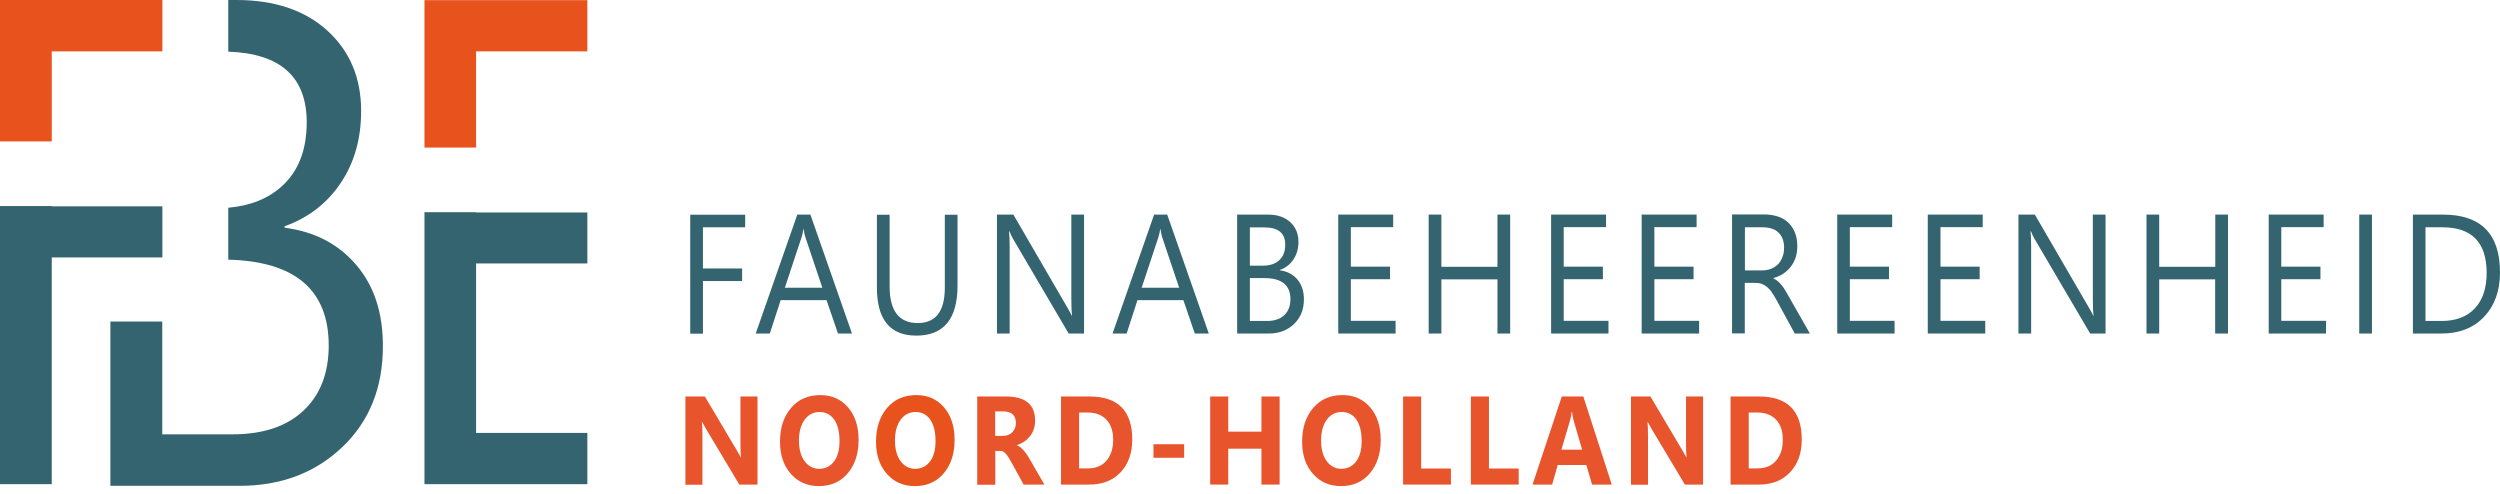
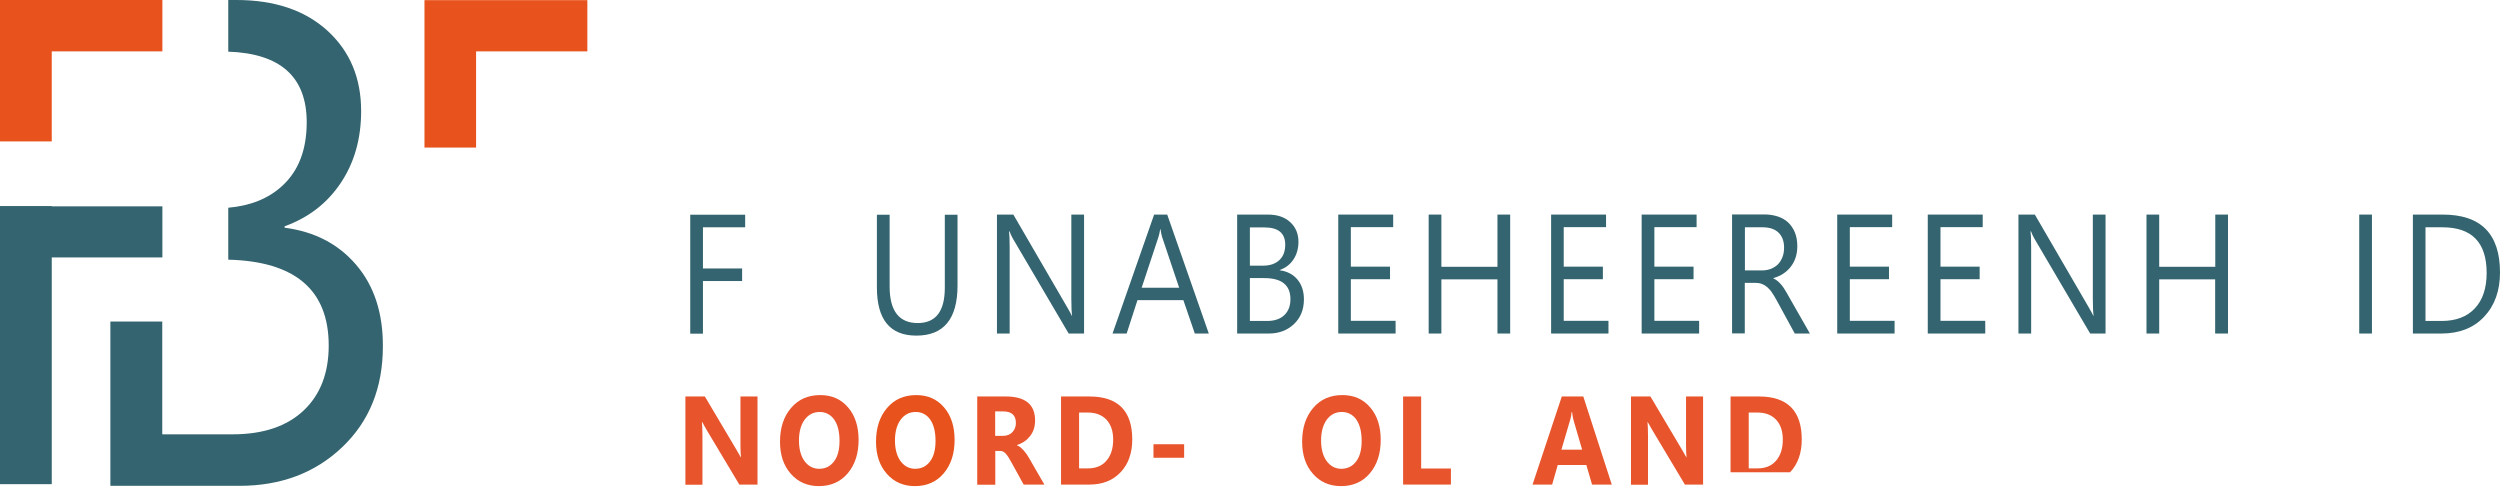
<svg xmlns="http://www.w3.org/2000/svg" width="268" height="53" viewBox="0 0 268 53" fill="none">
  <path d="M38.182 28.39C36.26 26.145 33.711 24.828 30.508 24.409V24.26C33.071 23.332 35.075 21.79 36.533 19.605C37.992 17.42 38.714 14.861 38.714 11.898C38.714 8.366 37.514 5.492 35.102 3.292C32.703 1.107 29.445 0 25.341 0H24.469V5.537C30.072 5.732 32.88 8.246 32.88 13.11C32.88 16.043 32.007 18.318 30.262 19.92C28.79 21.281 26.855 22.06 24.469 22.269V27.837C31.639 28.016 35.238 31.084 35.238 37.041C35.238 39.989 34.338 42.323 32.539 44.015C30.74 45.706 28.204 46.559 24.946 46.559H17.394V34.466H11.832V52.081H25.669C30.099 52.081 33.779 50.704 36.683 47.936C39.6 45.167 41.045 41.56 41.045 37.115C41.059 33.553 40.105 30.635 38.182 28.39Z" fill="#33646F" />
  <path d="M5.548 22.12V22.09H0V43.356V50.6V51.902H5.548V50.6V43.356V27.597H17.408V22.12H5.548Z" fill="#33646F" />
  <path d="M17.408 0H0V0.673V5.507V15.16H5.548V5.507H17.408V0Z" fill="#E8531D" />
-   <path d="M62.965 46.409H51.037V28.241H62.965V22.778H51.037V22.748H45.503V51.902H62.965V46.409Z" fill="#33646F" />
  <path d="M62.965 0.015H45.503V15.819H51.037V5.508H62.965V0.015Z" fill="#E8531D" />
  <path d="M79.896 24.365H75.356V28.78H79.555V30.127H75.356V35.769H73.993V23.018H79.882V24.365H79.896Z" fill="#33646F" />
-   <path d="M91.332 35.754H89.833L88.606 32.177H83.685L82.526 35.754H81.013L85.471 23.003H86.875L91.332 35.754ZM88.156 30.845L86.33 25.412C86.275 25.233 86.207 24.948 86.153 24.559H86.125C86.071 24.918 86.002 25.203 85.934 25.412L84.135 30.845H88.156Z" fill="#33646F" />
  <path d="M102.647 30.605C102.647 34.182 101.175 35.978 98.23 35.978C95.409 35.978 94.004 34.257 94.004 30.815V23.018H95.368V30.71C95.368 33.329 96.376 34.631 98.38 34.631C100.316 34.631 101.284 33.374 101.284 30.845V23.018H102.647V30.605Z" fill="#33646F" />
  <path d="M116.224 35.754H114.561L108.59 25.592C108.44 25.337 108.318 25.068 108.222 24.799H108.168C108.209 25.068 108.236 25.652 108.236 26.55V35.754H106.873V23.003H108.631L114.438 33C114.684 33.419 114.834 33.703 114.902 33.853H114.929C114.875 33.479 114.847 32.865 114.847 31.982V23.003H116.211V35.754H116.224Z" fill="#33646F" />
  <path d="M129.583 35.754H128.084L126.857 32.177H121.936L120.777 35.754H119.264L123.722 23.003H125.126L129.583 35.754ZM126.407 30.845L124.58 25.412C124.526 25.233 124.458 24.948 124.403 24.559H124.376C124.321 24.918 124.253 25.203 124.185 25.412L122.386 30.845H126.407Z" fill="#33646F" />
  <path d="M132.623 35.754V23.003H135.922C136.931 23.003 137.721 23.272 138.308 23.811C138.894 24.35 139.194 25.053 139.194 25.921C139.194 26.639 139.017 27.268 138.662 27.807C138.308 28.346 137.817 28.72 137.19 28.944V28.974C137.967 29.079 138.594 29.393 139.071 29.947C139.535 30.501 139.78 31.204 139.78 32.087C139.78 33.179 139.425 34.062 138.717 34.736C138.008 35.409 137.108 35.754 136.018 35.754H132.623ZM133.986 24.365V28.48H135.377C136.127 28.48 136.713 28.286 137.135 27.896C137.558 27.507 137.776 26.954 137.776 26.235C137.776 24.993 137.04 24.38 135.554 24.38H133.986V24.365ZM133.986 29.827V34.407H135.827C136.631 34.407 137.244 34.197 137.681 33.778C138.117 33.359 138.335 32.79 138.335 32.072C138.335 30.56 137.394 29.812 135.54 29.812H133.986V29.827Z" fill="#33646F" />
  <path d="M149.608 35.754H143.461V23.003H149.349V24.35H144.81V28.585H149.009V29.932H144.81V34.392H149.608V35.754Z" fill="#33646F" />
  <path d="M161.891 35.754H160.527V29.947H154.516V35.754H153.153V23.003H154.516V28.6H160.527V23.003H161.891V35.754Z" fill="#33646F" />
  <path d="M172.428 35.754H166.28V23.003H172.169V24.35H167.63V28.585H171.828V29.932H167.63V34.392H172.428V35.754Z" fill="#33646F" />
  <path d="M182.134 35.754H175.986V23.003H181.875V24.35H177.349V28.585H181.548V29.932H177.349V34.392H182.147V35.754H182.134Z" fill="#33646F" />
  <path d="M194.021 35.754H192.399L190.449 32.177C190.272 31.848 190.095 31.563 189.931 31.324C189.768 31.084 189.59 30.905 189.413 30.755C189.236 30.605 189.045 30.501 188.841 30.426C188.636 30.351 188.404 30.321 188.159 30.321H187.041V35.739H185.678V22.988H189.141C189.645 22.988 190.122 23.063 190.545 23.197C190.981 23.332 191.349 23.541 191.662 23.826C191.976 24.11 192.221 24.469 192.399 24.889C192.576 25.308 192.671 25.801 192.671 26.37C192.671 26.819 192.617 27.223 192.494 27.597C192.371 27.971 192.194 28.301 191.976 28.585C191.758 28.869 191.485 29.124 191.172 29.333C190.858 29.543 190.504 29.692 190.108 29.812V29.842C190.299 29.932 190.476 30.052 190.613 30.171C190.749 30.291 190.885 30.441 191.022 30.605C191.158 30.77 191.281 30.965 191.403 31.174C191.526 31.384 191.676 31.623 191.826 31.907L194.021 35.754ZM187.055 24.365V28.989H188.895C189.236 28.989 189.55 28.929 189.836 28.825C190.122 28.705 190.367 28.555 190.586 28.346C190.79 28.136 190.954 27.882 191.076 27.567C191.199 27.268 191.253 26.924 191.253 26.535C191.253 25.846 191.049 25.323 190.654 24.933C190.258 24.544 189.672 24.365 188.909 24.365H187.055Z" fill="#33646F" />
  <path d="M203.099 35.754H196.951V23.003H202.84V24.35H198.301V28.585H202.499V29.932H198.301V34.392H203.099V35.754Z" fill="#33646F" />
  <path d="M212.805 35.754H206.657V23.003H212.546V24.35H208.02V28.585H212.219V29.932H208.02V34.392H212.819V35.754H212.805Z" fill="#33646F" />
  <path d="M225.728 35.754H224.065L218.094 25.592C217.944 25.337 217.822 25.068 217.726 24.799H217.672C217.713 25.068 217.74 25.652 217.74 26.55V35.754H216.377V23.003H218.135L223.942 33C224.188 33.419 224.338 33.703 224.406 33.853H224.433C224.378 33.479 224.351 32.865 224.351 31.982V23.003H225.714V35.754H225.728Z" fill="#33646F" />
  <path d="M238.828 35.754H237.465V29.947H231.467V35.754H230.104V23.003H231.467V28.6H237.478V23.003H238.842V35.754H238.828Z" fill="#33646F" />
-   <path d="M249.352 35.754H243.204V23.003H249.093V24.35H244.554V28.585H248.752V29.932H244.554V34.392H249.352V35.754Z" fill="#33646F" />
  <path d="M254.273 35.754H252.91V23.003H254.273V35.754Z" fill="#33646F" />
  <path d="M258.662 35.754V23.003H261.866C265.955 23.003 268 25.068 268 29.213C268 31.174 267.427 32.76 266.296 33.958C265.165 35.155 263.638 35.754 261.729 35.754H258.662ZM260.012 24.365V34.407H261.743C263.27 34.407 264.456 33.958 265.301 33.06C266.146 32.162 266.569 30.89 266.569 29.258C266.569 25.996 264.987 24.365 261.825 24.365H260.012Z" fill="#33646F" />
  <path d="M81.204 51.946H79.255L75.711 46.02C75.506 45.676 75.356 45.406 75.274 45.242H75.247C75.274 45.571 75.302 46.08 75.302 46.768V51.961H73.475V42.503H75.561L78.969 48.25C79.118 48.504 79.269 48.759 79.405 49.013H79.432C79.405 48.789 79.377 48.355 79.377 47.711V42.503H81.204V51.946Z" fill="#E8542C" />
  <path d="M87.788 52.111C86.561 52.111 85.553 51.677 84.776 50.794C83.999 49.911 83.617 48.774 83.617 47.352C83.617 45.855 84.012 44.658 84.803 43.73C85.594 42.803 86.63 42.353 87.938 42.353C89.165 42.353 90.16 42.788 90.91 43.67C91.673 44.553 92.041 45.721 92.041 47.158C92.041 48.639 91.646 49.836 90.869 50.749C90.092 51.662 89.042 52.111 87.788 52.111ZM87.87 44.164C87.189 44.164 86.657 44.449 86.248 45.002C85.853 45.556 85.648 46.304 85.648 47.217C85.648 48.145 85.853 48.894 86.248 49.432C86.643 49.971 87.175 50.255 87.816 50.255C88.484 50.255 89.015 49.986 89.41 49.462C89.806 48.938 89.997 48.205 89.997 47.262C89.997 46.289 89.806 45.526 89.424 44.972C89.042 44.449 88.524 44.164 87.87 44.164Z" fill="#E8542C" />
  <path d="M98.08 52.111C96.853 52.111 95.845 51.677 95.068 50.794C94.291 49.911 93.909 48.774 93.909 47.352C93.909 45.855 94.304 44.658 95.095 43.73C95.886 42.803 96.922 42.353 98.23 42.353C99.457 42.353 100.452 42.788 101.202 43.67C101.965 44.553 102.333 45.721 102.333 47.158C102.333 48.639 101.938 49.836 101.161 50.749C100.384 51.662 99.348 52.111 98.08 52.111ZM98.162 44.164C97.481 44.164 96.949 44.449 96.54 45.002C96.145 45.556 95.94 46.304 95.94 47.217C95.94 48.145 96.145 48.894 96.54 49.432C96.935 49.971 97.467 50.255 98.108 50.255C98.776 50.255 99.307 49.986 99.703 49.462C100.098 48.938 100.289 48.205 100.289 47.262C100.289 46.289 100.098 45.526 99.716 44.972C99.348 44.449 98.817 44.164 98.162 44.164Z" fill="#E8531D" />
  <path d="M111.957 51.946H109.735L108.4 49.522C108.304 49.342 108.209 49.178 108.113 49.028C108.018 48.878 107.922 48.759 107.841 48.654C107.745 48.549 107.65 48.474 107.541 48.414C107.445 48.355 107.323 48.34 107.214 48.34H106.696V51.961H104.76V42.503H107.827C109.913 42.503 110.962 43.356 110.962 45.077C110.962 45.406 110.921 45.706 110.826 45.99C110.731 46.274 110.608 46.514 110.431 46.738C110.253 46.963 110.063 47.157 109.817 47.322C109.572 47.487 109.313 47.606 109.027 47.711V47.741C109.149 47.786 109.272 47.861 109.395 47.95C109.517 48.055 109.626 48.16 109.749 48.295C109.858 48.429 109.967 48.564 110.076 48.714C110.172 48.863 110.267 49.013 110.349 49.163L111.957 51.946ZM106.682 44.089V46.723H107.527C107.95 46.723 108.277 46.589 108.522 46.334C108.781 46.065 108.904 45.736 108.904 45.346C108.904 44.523 108.454 44.104 107.554 44.104H106.682V44.089Z" fill="#E8542C" />
  <path d="M113.743 51.946V42.503H116.797C119.85 42.503 121.377 44.044 121.377 47.112C121.377 48.579 120.954 49.761 120.123 50.629C119.291 51.512 118.173 51.946 116.797 51.946H113.743ZM115.679 44.224V50.21H116.633C117.478 50.21 118.133 49.941 118.61 49.387C119.087 48.834 119.332 48.085 119.332 47.127C119.332 46.229 119.1 45.526 118.623 45.002C118.146 44.493 117.478 44.224 116.633 44.224H115.679Z" fill="#E8542C" />
  <path d="M126.939 49.073H123.653V47.622H126.939V49.073Z" fill="#E8542C" />
-   <path d="M137.176 51.946H135.227V48.1H131.669V51.946H129.733V42.503H131.669V46.274H135.227V42.503H137.176V51.946Z" fill="#E8542C" />
  <path d="M143.76 52.111C142.533 52.111 141.525 51.677 140.748 50.794C139.971 49.911 139.589 48.774 139.589 47.352C139.589 45.855 139.984 44.658 140.775 43.73C141.566 42.803 142.602 42.353 143.91 42.353C145.137 42.353 146.132 42.788 146.882 43.67C147.645 44.553 148.013 45.721 148.013 47.158C148.013 48.639 147.618 49.836 146.841 50.749C146.064 51.662 145.028 52.111 143.76 52.111ZM143.842 44.164C143.16 44.164 142.629 44.449 142.22 45.002C141.825 45.556 141.62 46.304 141.62 47.217C141.62 48.145 141.825 48.894 142.22 49.432C142.615 49.971 143.147 50.255 143.788 50.255C144.455 50.255 144.987 49.986 145.382 49.462C145.778 48.938 145.969 48.205 145.969 47.262C145.969 46.289 145.778 45.526 145.396 44.972C145.028 44.449 144.496 44.164 143.842 44.164Z" fill="#E8542C" />
  <path d="M155.538 51.946H150.413V42.503H152.348V50.225H155.538V51.946Z" fill="#E8542C" />
-   <path d="M162.804 51.946H157.678V42.503H159.614V50.225H162.804V51.946Z" fill="#E8542C" />
  <path d="M172.782 51.946H170.669L170.056 49.851H166.989L166.389 51.946H164.29L167.425 42.503H169.729L172.782 51.946ZM169.606 48.205L168.679 45.032C168.611 44.793 168.57 44.508 168.529 44.179H168.474C168.461 44.449 168.406 44.733 168.325 45.002L167.384 48.205H169.606Z" fill="#E8542C" />
  <path d="M182.57 51.946H180.62L177.076 46.02C176.872 45.676 176.722 45.406 176.64 45.242H176.613C176.64 45.571 176.667 46.08 176.667 46.768V51.961H174.841V42.503H176.926L180.334 48.25C180.484 48.504 180.634 48.759 180.77 49.013H180.798C180.77 48.789 180.743 48.355 180.743 47.711V42.503H182.57V51.946Z" fill="#E8542C" />
-   <path d="M185.514 51.946V42.503H188.568C191.621 42.503 193.148 44.044 193.148 47.112C193.148 48.579 192.725 49.761 191.894 50.629C191.062 51.512 189.945 51.946 188.568 51.946H185.514ZM187.464 44.224V50.21H188.418C189.263 50.21 189.917 49.941 190.394 49.387C190.871 48.834 191.117 48.085 191.117 47.127C191.117 46.229 190.885 45.526 190.408 45.002C189.931 44.493 189.263 44.224 188.418 44.224H187.464Z" fill="#E8542C" />
+   <path d="M185.514 51.946V42.503H188.568C191.621 42.503 193.148 44.044 193.148 47.112C193.148 48.579 192.725 49.761 191.894 50.629H185.514ZM187.464 44.224V50.21H188.418C189.263 50.21 189.917 49.941 190.394 49.387C190.871 48.834 191.117 48.085 191.117 47.127C191.117 46.229 190.885 45.526 190.408 45.002C189.931 44.493 189.263 44.224 188.418 44.224H187.464Z" fill="#E8542C" />
</svg>